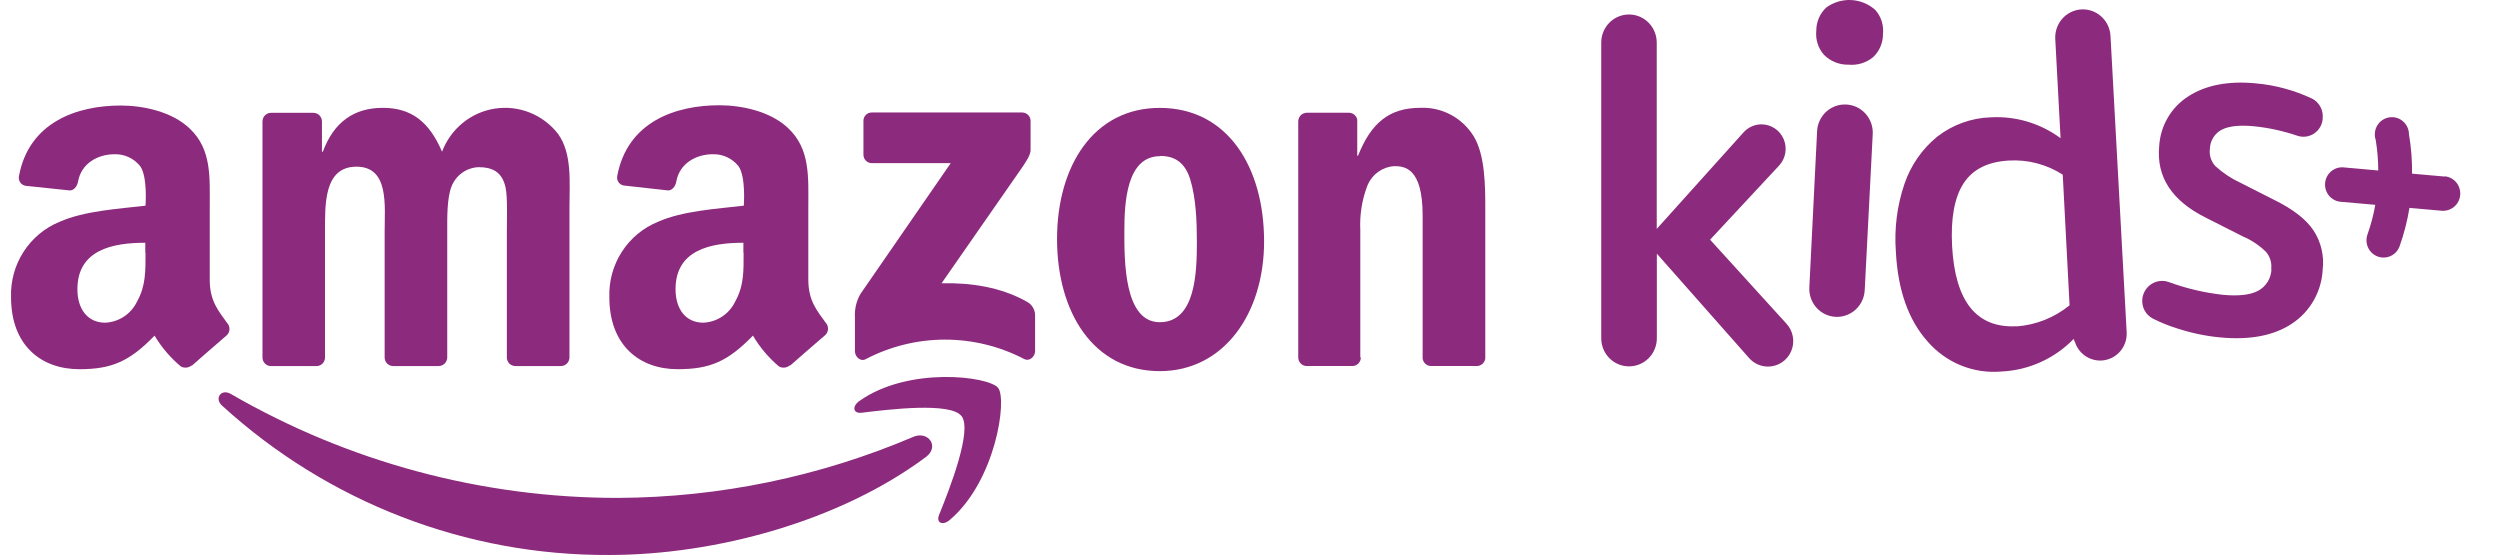
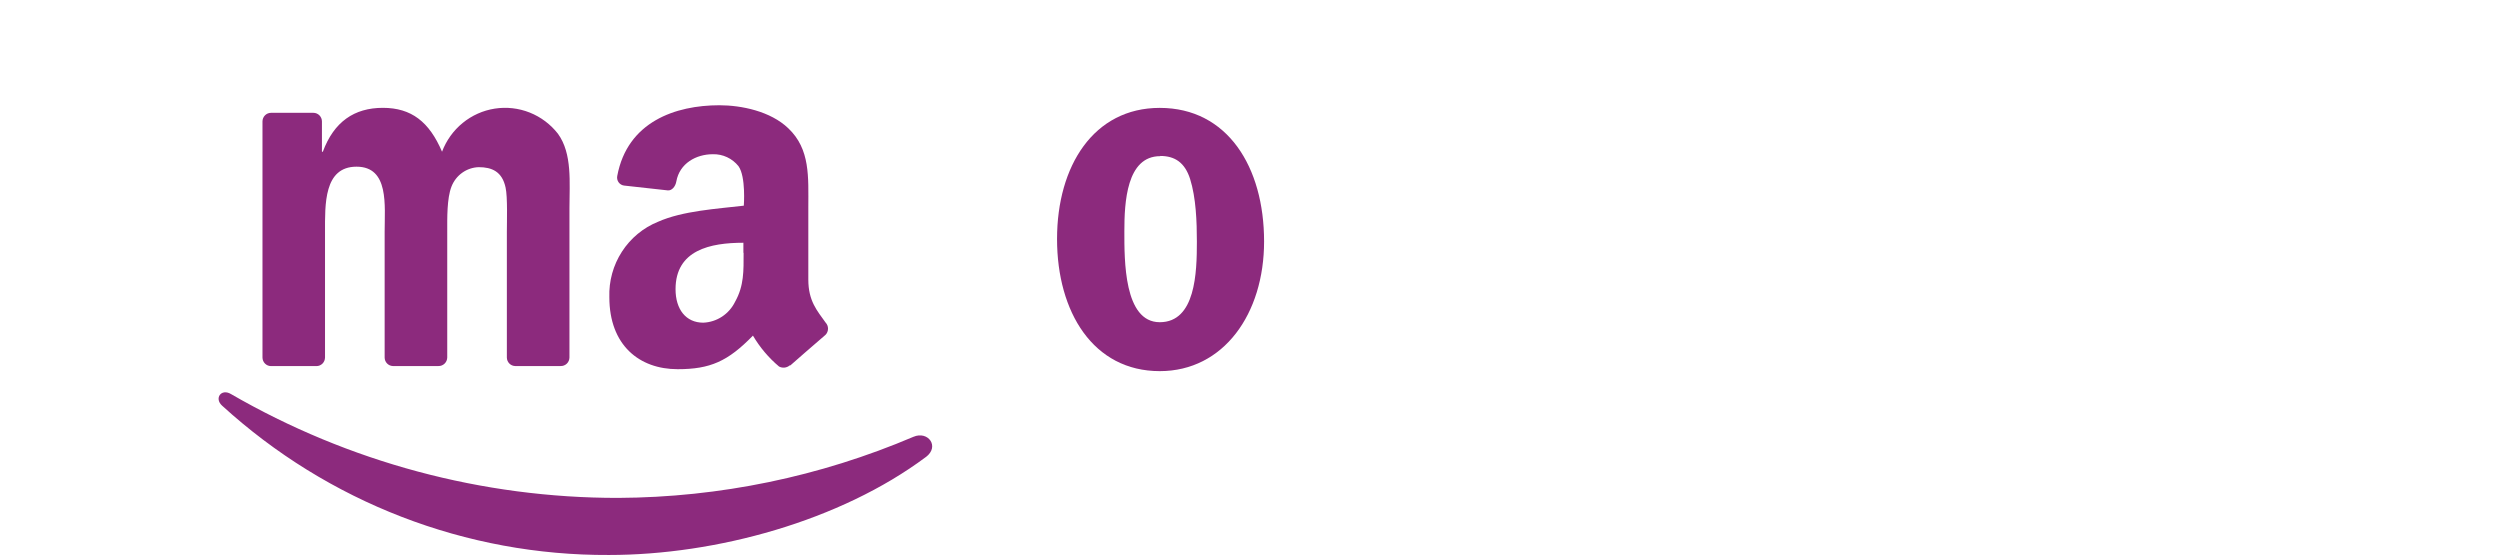
<svg xmlns="http://www.w3.org/2000/svg" width="238" height="53" viewBox="0 0 238 53" fill="none">
-   <path d="M152.438 32.206V4.05C152.438 3.342 152.717 2.662 153.212 2.161C153.707 1.66 154.379 1.379 155.08 1.379V1.379C155.78 1.379 156.452 1.66 156.947 2.161C157.442 2.662 157.721 3.342 157.721 4.05V21.793L165.987 12.6C166.204 12.36 166.468 12.168 166.762 12.037C167.055 11.906 167.373 11.838 167.694 11.838V11.838C168.144 11.839 168.583 11.973 168.959 12.223C169.334 12.473 169.629 12.829 169.806 13.247C169.984 13.664 170.037 14.125 169.959 14.573C169.881 15.021 169.674 15.435 169.366 15.766L162.801 22.819L170.068 30.812C170.389 31.158 170.602 31.591 170.682 32.059C170.762 32.526 170.705 33.007 170.517 33.442C170.33 33.877 170.02 34.246 169.627 34.505C169.234 34.764 168.774 34.901 168.305 34.898V34.898C167.968 34.897 167.635 34.825 167.327 34.686C167.019 34.547 166.743 34.344 166.518 34.091L157.731 24.147V32.206C157.731 32.915 157.453 33.594 156.957 34.095C156.462 34.596 155.79 34.877 155.09 34.877V34.877C154.742 34.879 154.397 34.811 154.076 34.677C153.754 34.543 153.462 34.347 153.216 34.099C152.969 33.85 152.774 33.556 152.64 33.231C152.507 32.906 152.438 32.558 152.438 32.206ZM175.936 6.159C175.513 6.163 175.093 6.083 174.7 5.922C174.308 5.762 173.95 5.525 173.648 5.225C173.372 4.914 173.164 4.549 173.037 4.152C172.91 3.755 172.867 3.336 172.911 2.921C172.908 2.504 172.993 2.091 173.159 1.709C173.325 1.327 173.569 0.985 173.876 0.705C174.563 0.209 175.396 -0.038 176.239 0.005C177.082 0.047 177.886 0.377 178.521 0.94C178.798 1.249 179.007 1.614 179.134 2.011C179.261 2.408 179.304 2.828 179.259 3.243C179.262 3.66 179.179 4.073 179.013 4.455C178.848 4.837 178.605 5.179 178.299 5.46C177.635 5.994 176.79 6.243 175.946 6.154L175.936 6.159ZM172.249 27.354L172.987 12.502C173.002 12.15 173.086 11.805 173.234 11.486C173.382 11.167 173.591 10.88 173.848 10.643C174.106 10.406 174.407 10.223 174.735 10.103C175.063 9.984 175.411 9.932 175.759 9.949V9.949C176.107 9.965 176.449 10.05 176.764 10.199C177.08 10.349 177.363 10.56 177.597 10.82C177.832 11.081 178.014 11.386 178.131 11.717C178.249 12.049 178.301 12.401 178.284 12.753L177.522 27.61C177.506 27.962 177.422 28.307 177.274 28.626C177.126 28.945 176.917 29.232 176.66 29.469C176.402 29.706 176.101 29.89 175.773 30.009C175.445 30.128 175.097 30.181 174.749 30.163V30.163C174.402 30.146 174.062 30.059 173.749 29.908C173.435 29.757 173.154 29.545 172.922 29.284C172.69 29.023 172.511 28.718 172.395 28.387C172.28 28.056 172.23 27.705 172.249 27.354V27.354ZM197.499 32.523L197.418 32.263C195.598 34.136 193.145 35.245 190.55 35.368C189.239 35.486 187.918 35.289 186.696 34.794C185.474 34.299 184.384 33.519 183.516 32.518C181.684 30.475 180.674 27.622 180.486 23.958C180.323 21.779 180.599 19.59 181.299 17.523C181.897 15.754 182.977 14.193 184.415 13.018C185.881 11.875 187.665 11.228 189.515 11.169C191.892 11.035 194.242 11.737 196.166 13.156L195.661 3.708C195.642 3.357 195.691 3.006 195.806 2.675C195.921 2.344 196.1 2.039 196.332 1.778C196.563 1.516 196.844 1.304 197.157 1.152C197.47 1 197.809 0.913 198.156 0.894V0.894C198.85 0.86 199.529 1.105 200.046 1.574C200.563 2.043 200.876 2.7 200.918 3.401L202.458 31.624C202.477 31.96 202.431 32.296 202.321 32.614C202.211 32.931 202.04 33.224 201.818 33.474C201.596 33.725 201.327 33.929 201.027 34.074C200.727 34.219 200.402 34.303 200.07 34.321V34.321C199.505 34.351 198.947 34.188 198.485 33.86C198.022 33.531 197.683 33.055 197.519 32.508L197.499 32.523ZM191.975 31.073C193.821 30.939 195.582 30.239 197.024 29.065L196.373 16.629C194.843 15.643 193.043 15.173 191.232 15.286C189.236 15.398 187.803 16.12 186.935 17.451C186.066 18.783 185.701 20.773 185.839 23.422C186.128 28.723 188.18 31.268 191.995 31.057L191.975 31.073ZM216.214 25.654C216.254 25.359 216.233 25.059 216.151 24.773C216.069 24.487 215.929 24.222 215.74 23.994C215.105 23.368 214.36 22.867 213.543 22.518L209.978 20.715C206.756 19.105 205.281 16.842 205.554 13.927C205.607 12.967 205.888 12.033 206.372 11.205C206.856 10.376 207.53 9.678 208.336 9.167C209.993 8.102 212.114 7.69 214.699 7.931C216.573 8.091 218.404 8.584 220.108 9.387C220.442 9.557 220.718 9.826 220.898 10.158C221.078 10.49 221.155 10.869 221.118 11.246V11.343C221.09 11.622 221.001 11.892 220.856 12.131C220.71 12.37 220.514 12.573 220.28 12.725C220.046 12.876 219.782 12.972 219.506 13.005C219.231 13.038 218.951 13.008 218.689 12.916C217.362 12.465 215.99 12.166 214.598 12.022C213.225 11.89 212.198 11.997 211.518 12.344C211.183 12.516 210.901 12.776 210.701 13.097C210.501 13.418 210.39 13.788 210.382 14.167C210.341 14.468 210.369 14.774 210.463 15.063C210.556 15.351 210.713 15.614 210.922 15.832C211.626 16.471 212.421 16.997 213.28 17.395L216.603 19.081C218.327 19.939 219.539 20.887 220.239 21.925C220.969 23.033 221.281 24.369 221.118 25.689C221.064 26.711 220.773 27.706 220.268 28.593C219.764 29.48 219.06 30.235 218.214 30.797C216.487 31.951 214.198 32.392 211.346 32.12C209.973 31.989 208.618 31.707 207.306 31.277C206.498 31.03 205.713 30.714 204.958 30.332C204.624 30.16 204.348 29.89 204.168 29.558C203.988 29.225 203.911 28.845 203.948 28.468C203.976 28.178 204.07 27.898 204.221 27.651C204.372 27.403 204.577 27.193 204.821 27.037C205.064 26.882 205.34 26.784 205.626 26.753C205.912 26.721 206.202 26.755 206.473 26.854C208.143 27.465 209.879 27.874 211.644 28.069C213.159 28.207 214.245 28.069 214.977 27.681C215.346 27.482 215.657 27.189 215.88 26.83C216.102 26.472 216.228 26.061 216.245 25.638L216.214 25.654ZM232.733 16.808L229.627 16.532C229.643 15.276 229.545 14.021 229.334 12.783C229.332 12.545 229.279 12.311 229.179 12.096C229.078 11.88 228.933 11.69 228.752 11.537C228.572 11.384 228.361 11.273 228.134 11.21C227.907 11.148 227.669 11.136 227.437 11.176C227.205 11.216 226.984 11.306 226.79 11.44C226.596 11.575 226.433 11.75 226.312 11.954C226.191 12.159 226.116 12.387 226.091 12.623C226.066 12.86 226.092 13.099 226.168 13.325C226.327 14.285 226.408 15.257 226.41 16.231L223.052 15.93C222.632 15.908 222.22 16.052 221.903 16.331C221.586 16.61 221.387 17.003 221.35 17.426C221.313 17.85 221.439 18.272 221.703 18.603C221.967 18.934 222.347 19.149 222.764 19.203L226.127 19.499C225.959 20.459 225.71 21.402 225.385 22.319C225.313 22.522 225.281 22.738 225.291 22.953C225.301 23.169 225.353 23.381 225.444 23.576C225.535 23.771 225.663 23.947 225.821 24.092C225.979 24.237 226.164 24.35 226.365 24.423C226.566 24.496 226.779 24.528 226.992 24.518C227.205 24.508 227.415 24.455 227.608 24.363C227.801 24.271 227.974 24.142 228.118 23.982C228.262 23.822 228.373 23.635 228.445 23.432C228.864 22.249 229.177 21.03 229.38 19.791L232.485 20.066H232.632C233.044 20.056 233.437 19.888 233.731 19.595C234.026 19.303 234.199 18.908 234.216 18.491C234.234 18.075 234.094 17.667 233.825 17.35C233.556 17.034 233.178 16.833 232.768 16.788L232.733 16.808Z" fill="#8C2A7D" />
  <path fill-rule="evenodd" clip-rule="evenodd" d="M88.143 43.508C79.987 49.596 68.16 52.834 57.979 52.834C44.377 52.901 31.239 47.831 21.14 38.615C20.377 37.921 21.059 36.966 21.978 37.507C33.203 43.999 45.912 47.409 58.843 47.4C68.503 47.353 78.059 45.376 86.961 41.583C88.345 40.99 89.486 42.497 88.148 43.508H88.143Z" fill="#8C2A7D" />
-   <path fill-rule="evenodd" clip-rule="evenodd" d="M91.536 39.611C90.496 38.263 84.643 38.972 82.012 39.294C81.214 39.386 81.093 38.686 81.81 38.176C86.481 34.856 94.132 35.816 95.02 36.924C95.909 38.033 94.783 45.806 90.41 49.504C89.733 50.076 89.097 49.769 89.4 49.018C90.41 46.531 92.586 40.964 91.541 39.611H91.536Z" fill="#8C2A7D" />
-   <path fill-rule="evenodd" clip-rule="evenodd" d="M82.199 14.719V11.521C82.196 11.414 82.215 11.306 82.255 11.206C82.294 11.106 82.354 11.015 82.43 10.939C82.505 10.863 82.595 10.803 82.695 10.764C82.794 10.724 82.9 10.706 83.007 10.709H97.288C97.395 10.706 97.502 10.725 97.602 10.764C97.702 10.803 97.793 10.863 97.87 10.938C97.947 11.014 98.008 11.105 98.05 11.205C98.091 11.305 98.112 11.413 98.111 11.521V14.29C98.111 14.749 97.722 15.357 97.035 16.332L89.637 26.966C92.385 26.905 95.288 27.318 97.783 28.738C98.008 28.861 98.196 29.042 98.329 29.263C98.463 29.483 98.535 29.736 98.54 29.994V33.437C98.54 33.907 98.035 34.458 97.49 34.172C95.155 32.959 92.567 32.328 89.942 32.332C87.317 32.337 84.731 32.976 82.401 34.198C81.896 34.468 81.391 33.927 81.391 33.452V30.183C81.345 29.407 81.532 28.635 81.926 27.967L90.511 15.531H83.022C82.914 15.535 82.807 15.517 82.707 15.478C82.606 15.439 82.515 15.379 82.438 15.303C82.361 15.227 82.3 15.136 82.259 15.036C82.218 14.935 82.197 14.827 82.199 14.719V14.719Z" fill="#8C2A7D" />
  <path fill-rule="evenodd" clip-rule="evenodd" d="M110.448 14.867C107.241 14.867 107.039 19.28 107.039 22.017C107.039 24.755 106.989 30.674 110.408 30.674C113.827 30.674 113.943 25.924 113.943 23.013C113.943 21.113 113.862 18.835 113.296 17.032C112.791 15.465 111.837 14.847 110.458 14.847L110.448 14.867ZM110.408 10.271C116.857 10.271 120.341 15.889 120.341 22.988C120.341 29.872 116.493 35.332 110.408 35.332C104.08 35.332 100.631 29.714 100.631 22.753C100.631 15.791 104.121 10.271 110.408 10.271V10.271Z" fill="#8C2A7D" />
  <path fill-rule="evenodd" clip-rule="evenodd" d="M75.174 34.79C75.035 34.906 74.864 34.977 74.685 34.996C74.505 35.014 74.324 34.978 74.164 34.892C73.177 34.062 72.336 33.067 71.68 31.95C69.291 34.407 67.605 35.147 64.514 35.147C60.858 35.147 58.01 32.859 58.01 28.293C57.958 26.76 58.376 25.247 59.206 23.962C60.035 22.677 61.236 21.682 62.645 21.113C64.999 20.066 68.296 19.877 70.811 19.58C70.811 19.58 71.023 16.828 70.306 15.821C70.014 15.455 69.641 15.161 69.218 14.964C68.795 14.766 68.333 14.67 67.867 14.682C66.256 14.682 64.696 15.561 64.388 17.267C64.302 17.777 63.943 18.166 63.57 18.125L59.408 17.665C59.305 17.652 59.205 17.617 59.116 17.563C59.026 17.509 58.949 17.437 58.888 17.351C58.827 17.265 58.785 17.167 58.763 17.064C58.741 16.961 58.741 16.854 58.762 16.751C59.727 11.582 64.317 10.02 68.478 10.02C70.589 10.02 73.356 10.591 75.043 12.211C77.154 14.207 76.952 16.868 76.952 19.774V26.618C76.952 28.661 77.795 29.58 78.593 30.704C78.744 30.86 78.828 31.07 78.828 31.289C78.828 31.507 78.744 31.717 78.593 31.873C77.704 32.624 75.25 34.78 75.25 34.78L75.174 34.79ZM70.791 24.064C70.791 25.776 70.837 27.2 69.983 28.722C69.703 29.3 69.273 29.791 68.74 30.142C68.206 30.494 67.589 30.693 66.953 30.719C65.287 30.719 64.312 29.437 64.312 27.532C64.312 23.794 67.63 23.11 70.771 23.11V24.064H70.791Z" fill="#8C2A7D" />
-   <path fill-rule="evenodd" clip-rule="evenodd" d="M18.236 34.791C18.096 34.906 17.926 34.976 17.746 34.995C17.567 35.013 17.386 34.977 17.226 34.893C16.229 34.065 15.38 33.07 14.716 31.951C12.333 34.408 10.641 35.148 7.555 35.148C3.894 35.148 1.051 32.86 1.051 28.294C1 26.761 1.417 25.249 2.246 23.965C3.074 22.68 4.274 21.684 5.682 21.113C8.04 20.066 11.333 19.877 13.853 19.581C13.853 19.581 14.065 16.828 13.348 15.822C13.056 15.456 12.684 15.163 12.262 14.966C11.84 14.768 11.379 14.671 10.914 14.683C9.298 14.683 7.742 15.562 7.434 17.268C7.343 17.778 6.99 18.166 6.616 18.126L2.455 17.692C2.351 17.678 2.251 17.643 2.162 17.589C2.072 17.535 1.994 17.463 1.933 17.377C1.872 17.292 1.829 17.194 1.807 17.091C1.784 16.988 1.783 16.881 1.803 16.777C2.748 11.609 7.358 10.046 11.494 10.046C13.61 10.046 16.373 10.618 18.059 12.237C20.175 14.234 19.968 16.895 19.968 19.801V26.645C19.968 28.687 20.817 29.607 21.609 30.73C21.761 30.886 21.847 31.096 21.847 31.315C21.847 31.534 21.761 31.744 21.609 31.9C20.726 32.651 18.271 34.806 18.271 34.806L18.236 34.791ZM13.853 24.065C13.853 25.776 13.893 27.201 13.04 28.723C12.759 29.301 12.33 29.792 11.796 30.143C11.263 30.495 10.646 30.694 10.01 30.72C8.348 30.72 7.369 29.438 7.369 27.533C7.369 23.795 10.691 23.11 13.832 23.11V24.065H13.853Z" fill="#8C2A7D" />
  <path fill-rule="evenodd" clip-rule="evenodd" d="M30.942 22.084C30.942 19.474 30.82 15.868 33.941 15.868C37.062 15.868 36.618 19.566 36.618 22.084V34.04C36.62 34.25 36.702 34.45 36.847 34.601C36.992 34.751 37.188 34.839 37.395 34.847H41.739C41.846 34.85 41.953 34.831 42.053 34.792C42.153 34.753 42.245 34.694 42.323 34.619C42.401 34.544 42.463 34.455 42.507 34.355C42.55 34.256 42.574 34.149 42.577 34.04V22.084C42.577 20.802 42.536 18.902 42.981 17.763C43.187 17.232 43.542 16.773 44.004 16.444C44.465 16.115 45.012 15.931 45.576 15.914C46.834 15.914 47.809 16.338 48.132 17.86C48.334 18.759 48.253 21.134 48.253 22.084V34.04C48.255 34.251 48.338 34.452 48.484 34.602C48.63 34.753 48.828 34.84 49.036 34.847H53.374C53.481 34.85 53.588 34.832 53.689 34.793C53.789 34.754 53.882 34.696 53.959 34.621C54.038 34.546 54.1 34.456 54.143 34.356C54.187 34.256 54.21 34.149 54.212 34.04V19.806C54.212 17.385 54.495 14.632 53.116 12.732C52.413 11.832 51.486 11.136 50.431 10.716C49.375 10.296 48.228 10.166 47.106 10.34C45.985 10.514 44.929 10.985 44.047 11.706C43.164 12.427 42.486 13.371 42.082 14.443C40.865 11.594 39.163 10.266 36.446 10.266C33.729 10.266 31.79 11.594 30.735 14.443H30.649V11.563C30.649 11.346 30.564 11.137 30.412 10.983C30.261 10.829 30.055 10.742 29.841 10.741H25.801C25.585 10.741 25.378 10.827 25.226 10.981C25.073 11.136 24.988 11.345 24.988 11.563V34.035C24.989 34.252 25.075 34.46 25.228 34.613C25.38 34.766 25.586 34.852 25.801 34.852H30.129C30.343 34.852 30.549 34.766 30.702 34.613C30.854 34.46 30.94 34.252 30.942 34.035V22.084Z" fill="#8C2A7D" />
-   <path fill-rule="evenodd" clip-rule="evenodd" d="M129.552 34.029C129.552 34.137 129.531 34.243 129.49 34.342C129.45 34.441 129.39 34.531 129.315 34.607C129.24 34.683 129.151 34.743 129.053 34.784C128.955 34.825 128.85 34.846 128.744 34.846H124.406C124.191 34.847 123.985 34.761 123.833 34.608C123.681 34.454 123.594 34.247 123.593 34.029V11.557C123.593 11.449 123.614 11.342 123.655 11.243C123.696 11.143 123.756 11.052 123.831 10.976C123.907 10.9 123.996 10.839 124.095 10.798C124.194 10.756 124.299 10.735 124.406 10.735H128.416C128.602 10.734 128.782 10.797 128.927 10.916C129.072 11.034 129.171 11.2 129.209 11.384V14.821H129.289C130.506 11.757 132.208 10.265 135.213 10.265C136.211 10.221 137.203 10.443 138.089 10.909C138.976 11.376 139.725 12.069 140.263 12.921C141.399 14.724 141.399 17.763 141.399 19.949V34.137C141.37 34.337 141.269 34.52 141.115 34.651C140.962 34.782 140.766 34.851 140.566 34.846H136.208C136.017 34.838 135.836 34.762 135.695 34.632C135.554 34.503 135.462 34.328 135.435 34.137V20.51C135.435 15.95 133.708 15.817 132.708 15.817C132.172 15.855 131.656 16.04 131.215 16.352C130.775 16.665 130.427 17.092 130.208 17.589C129.669 18.956 129.428 20.425 129.501 21.895V34.029H129.552Z" fill="#8C2A7D" />
</svg>